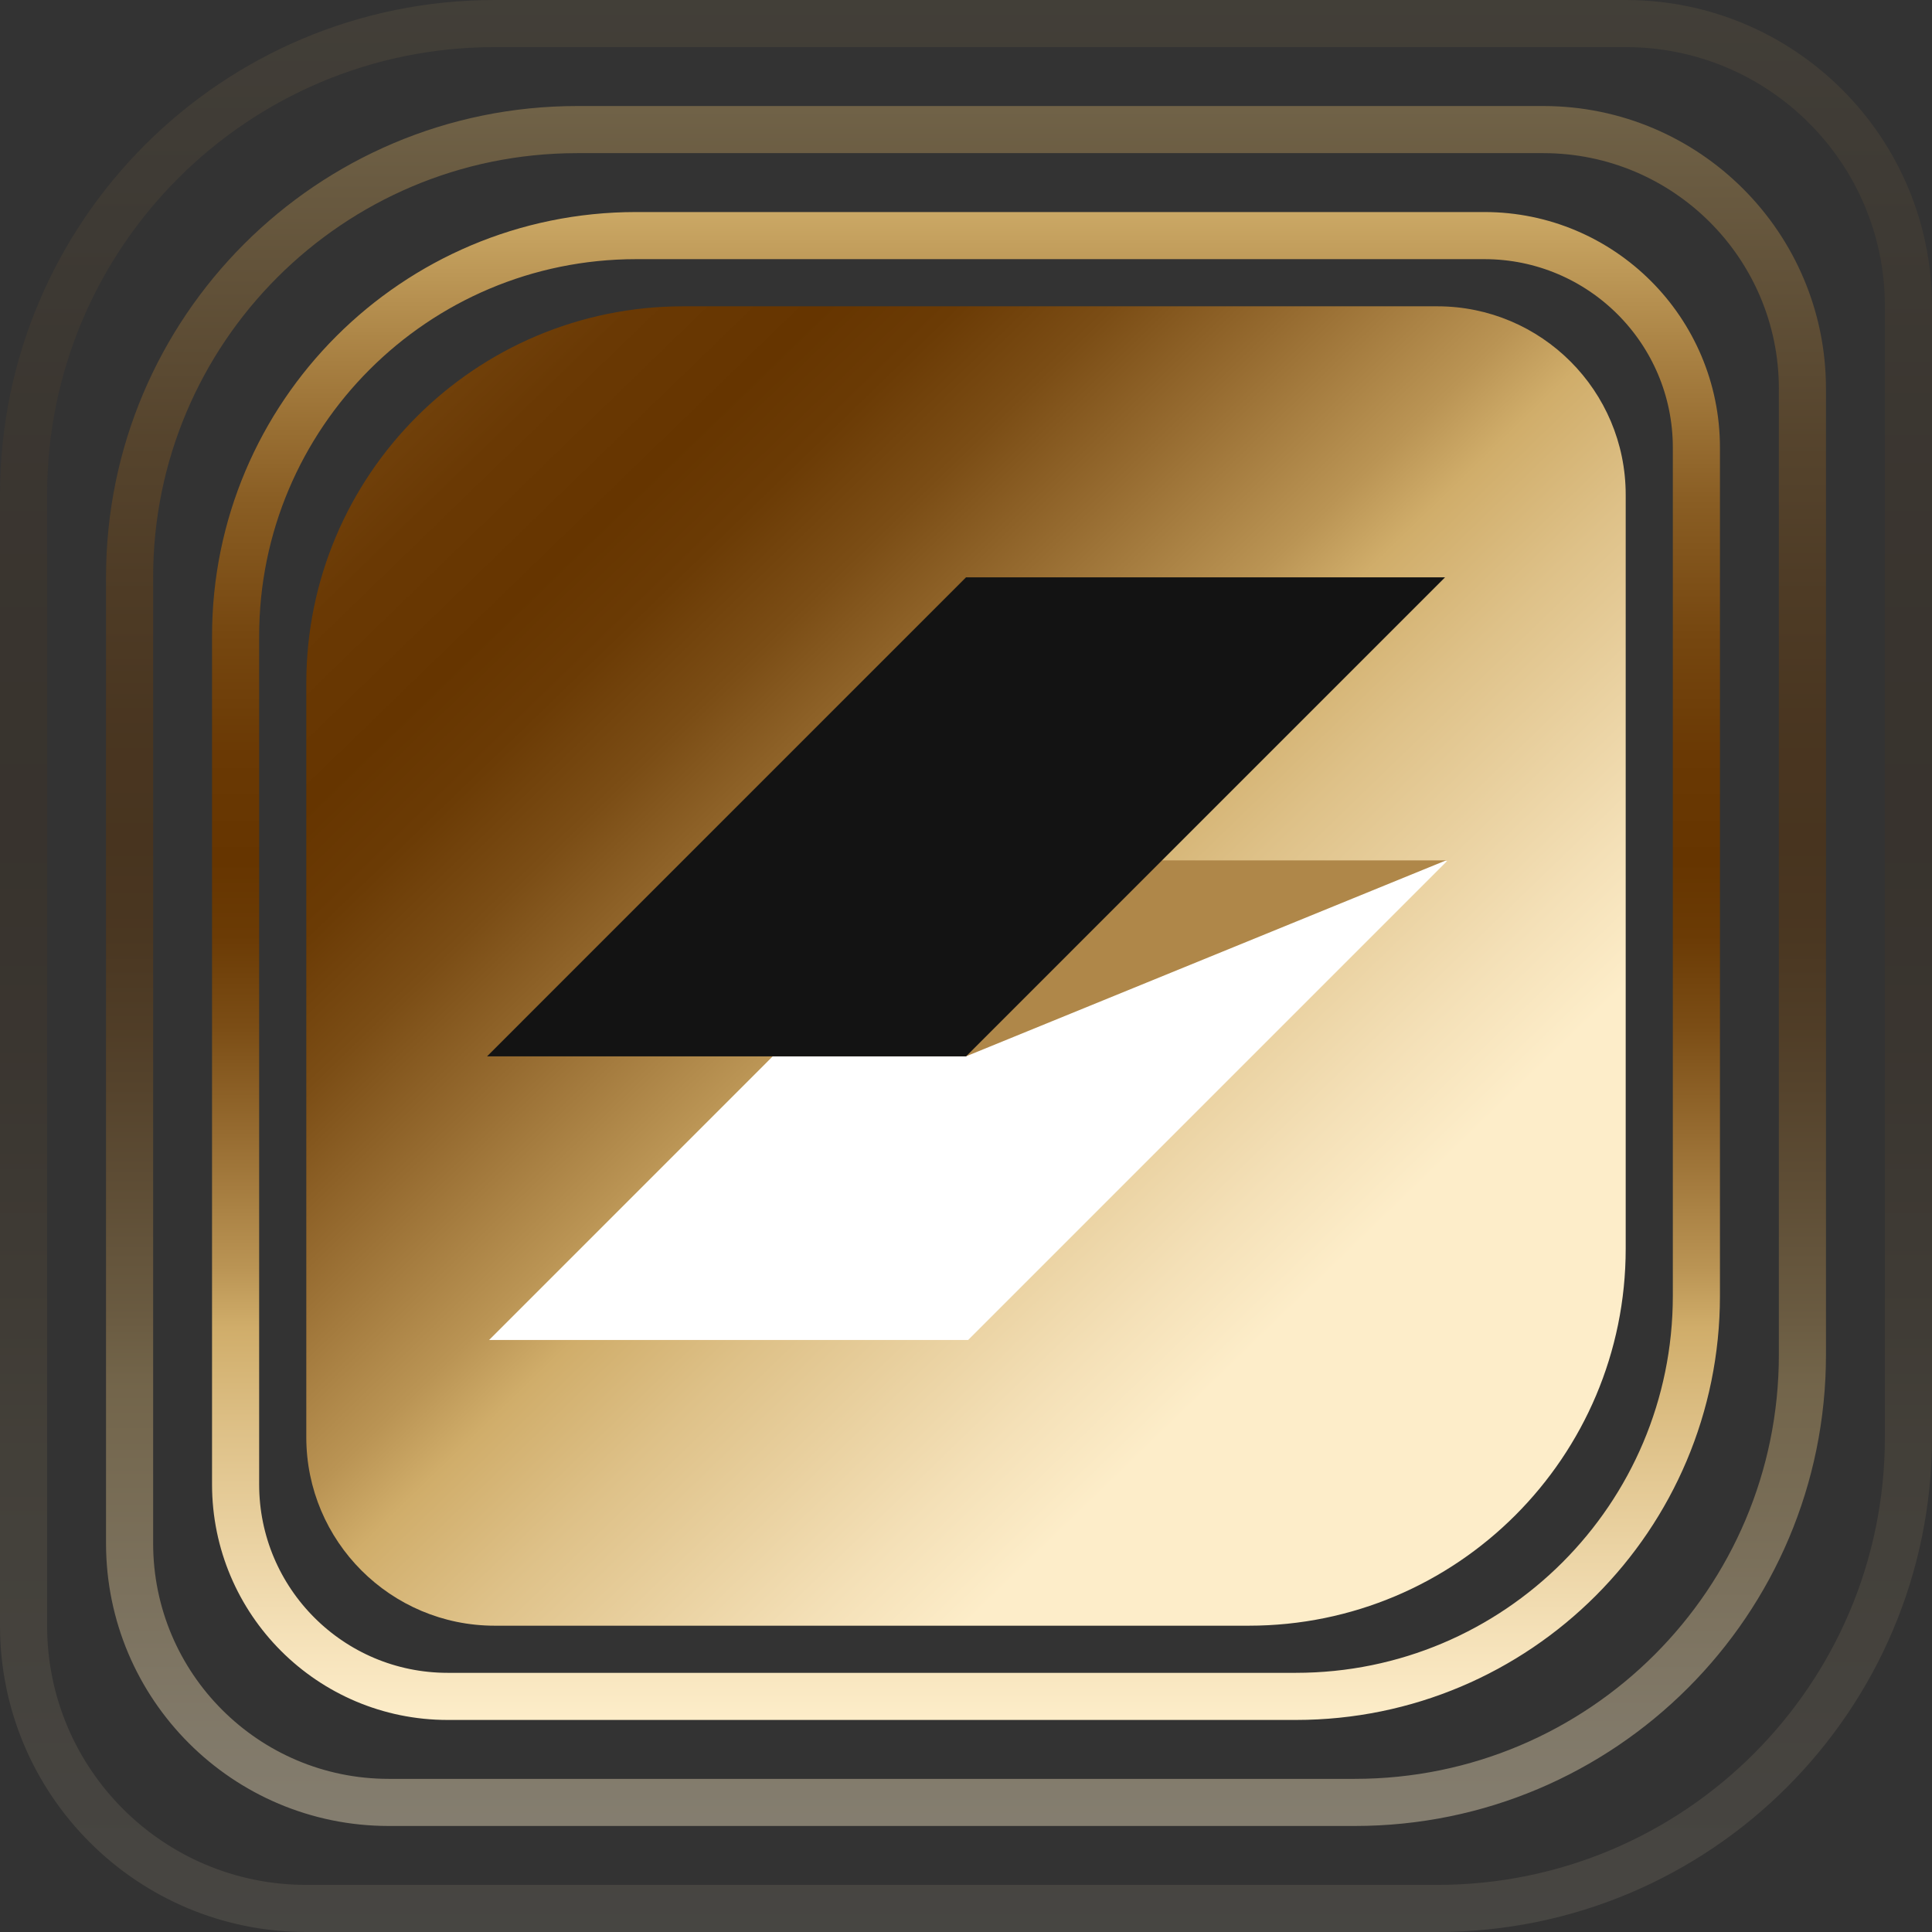
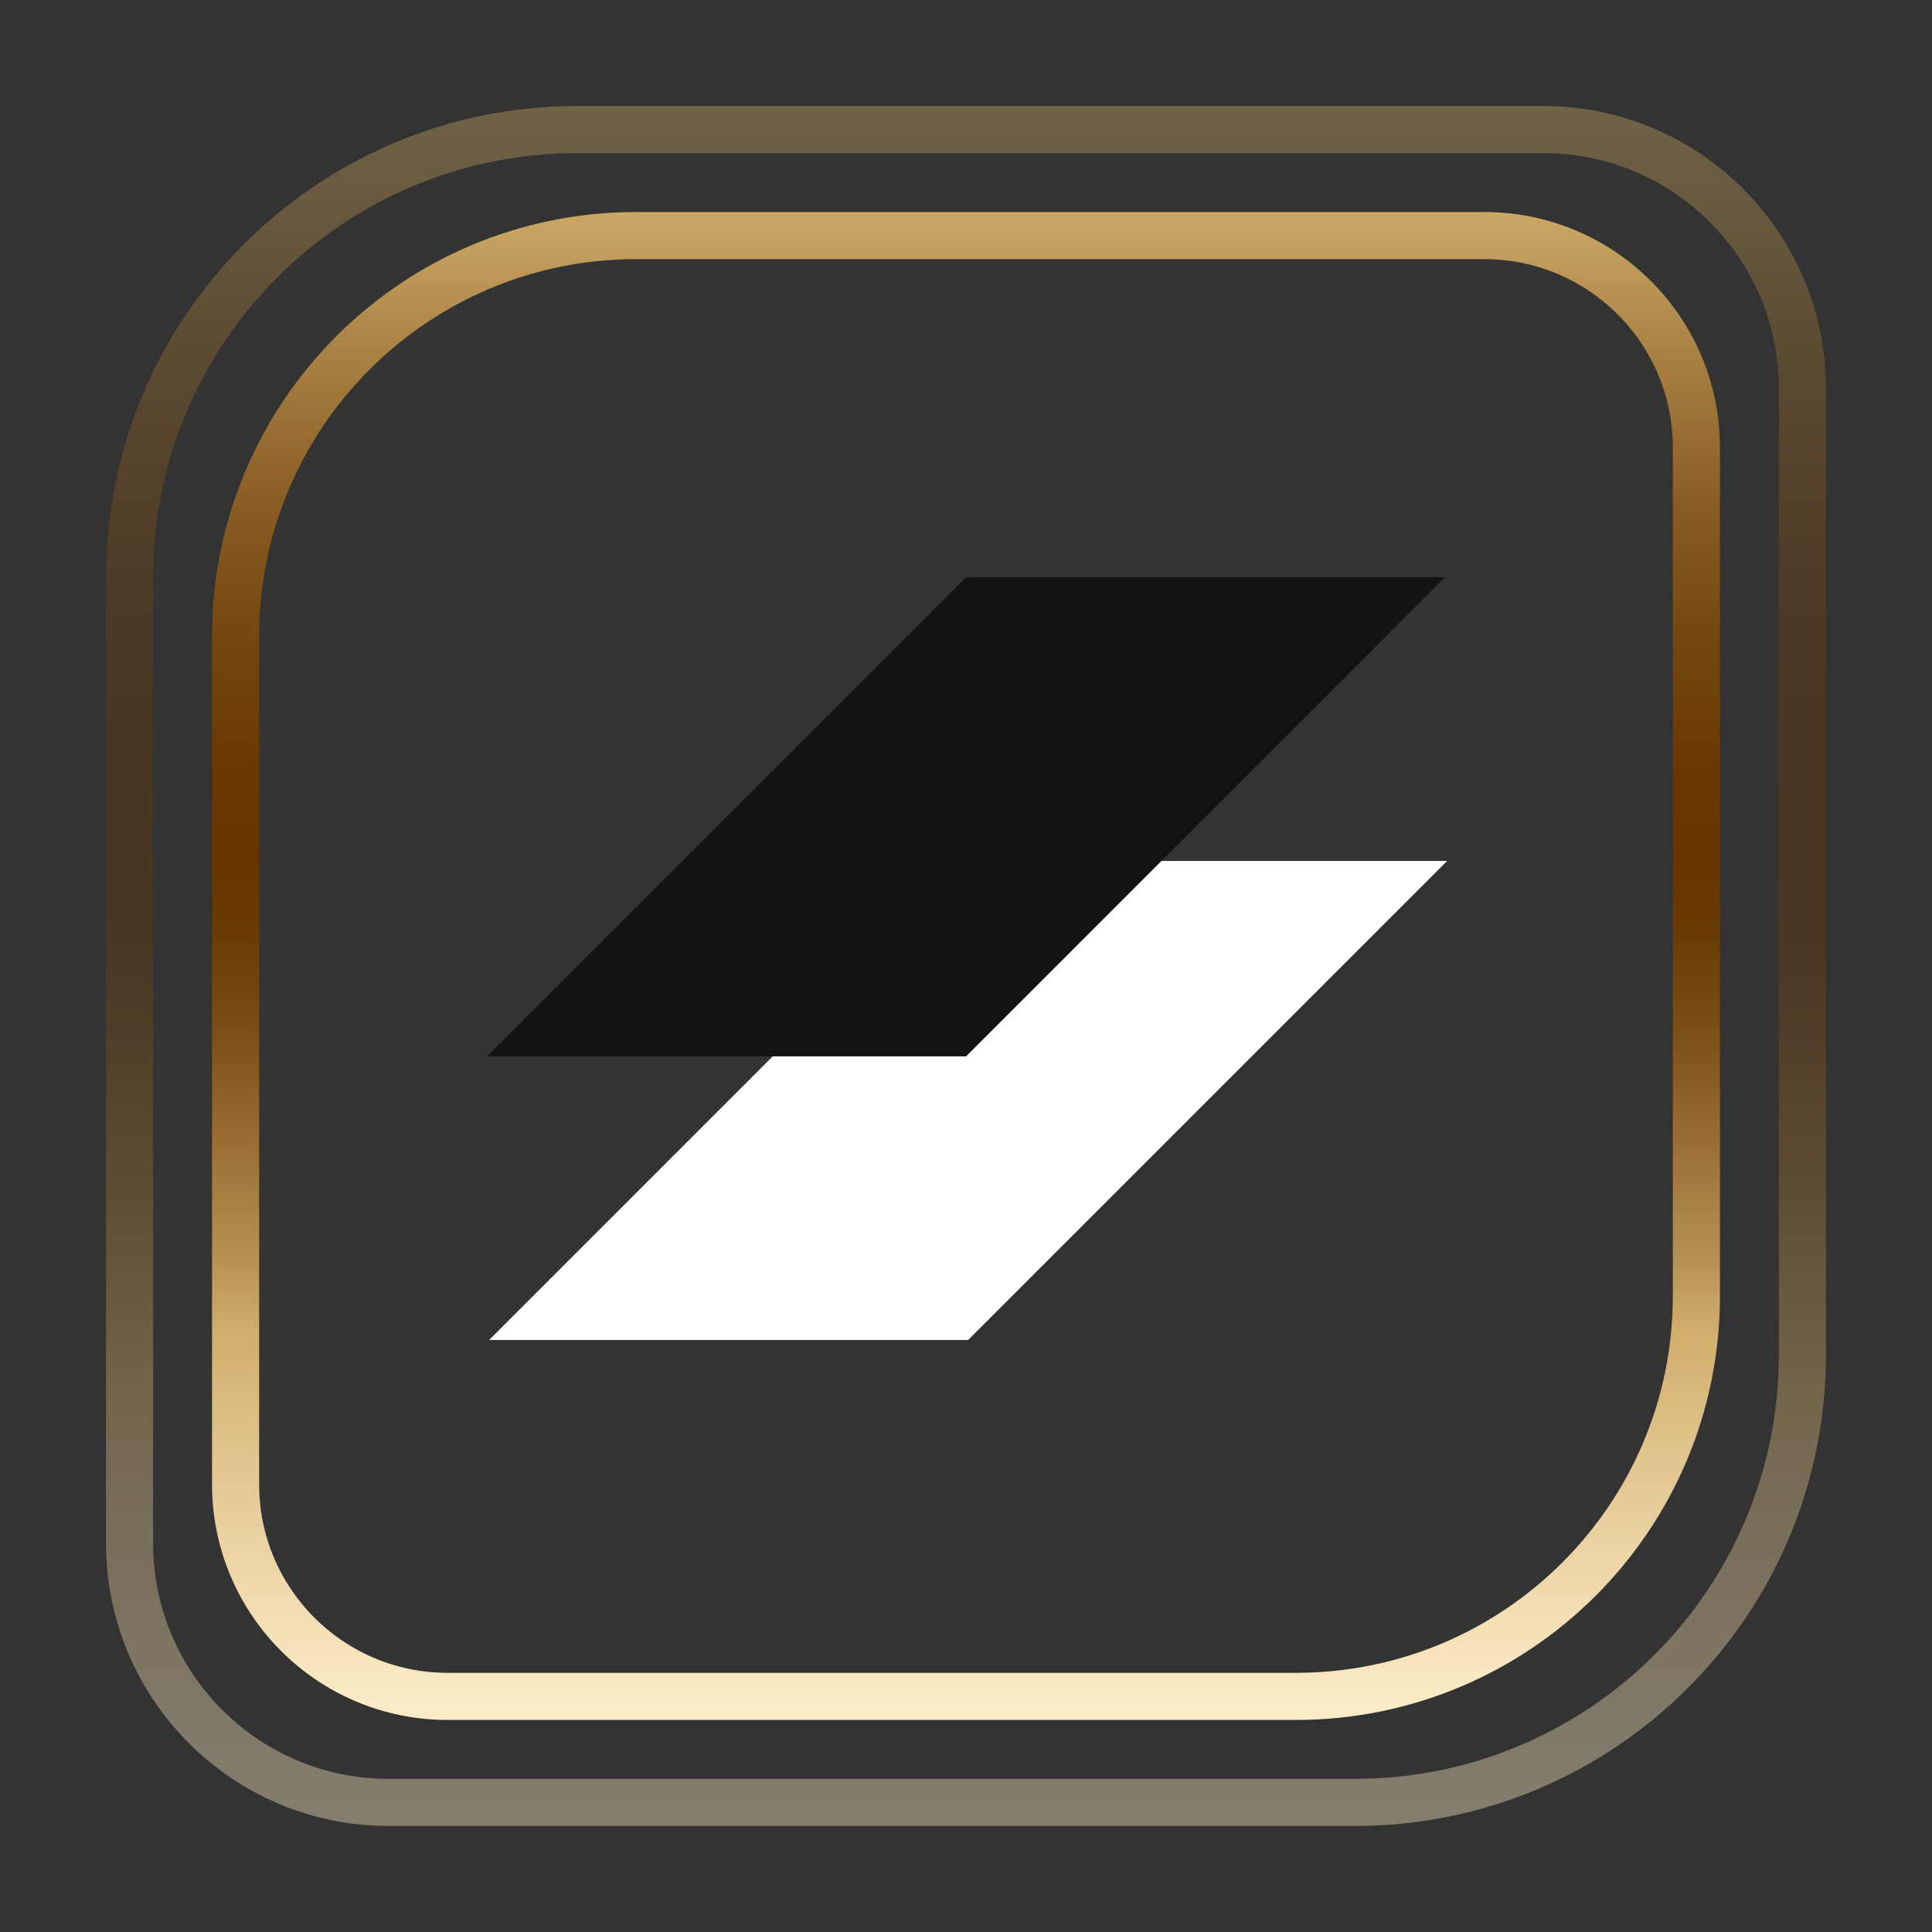
<svg xmlns="http://www.w3.org/2000/svg" fill="none" height="100%" overflow="visible" preserveAspectRatio="none" style="display: block;" viewBox="0 0 124 124" width="100%">
  <rect x="0" y="0" width="124" height="124" fill="#333333" stroke="none" />
  <g id="Group 1000002889">
    <g id="Logo">
      <g id="Group 1000002890">
        <path d="M40.83 15.121H95.268C102.784 15.121 108.878 21.215 108.878 28.732V83.17C108.878 97.368 97.368 108.878 83.17 108.878H28.732C21.215 108.878 15.121 102.784 15.121 95.268V40.83C15.121 26.632 26.632 15.121 40.83 15.121Z" id="Rectangle 44" stroke="url(#paint0_linear_0_20066)" stroke-width="3.024" />
        <path d="M37.049 8.317H99.049C108.236 8.317 115.683 15.765 115.683 24.951V86.951C115.683 102.819 102.819 115.683 86.951 115.683H24.951C15.765 115.683 8.317 108.236 8.317 99.049V37.049C8.317 21.181 21.181 8.317 37.049 8.317Z" id="Rectangle 45" opacity="0.4" stroke="url(#paint1_linear_0_20066)" stroke-width="3.024" />
-         <path d="M31.756 1.512H104.342C114.363 1.512 122.488 9.637 122.488 19.658V92.244C122.488 108.947 108.947 122.488 92.244 122.488H19.658C9.637 122.488 1.512 114.363 1.512 104.342V31.756C1.512 15.053 15.053 1.512 31.756 1.512Z" id="Rectangle 46" opacity="0.1" stroke="url(#paint2_linear_0_20066)" stroke-width="3.024" />
-         <path d="M19.659 43.854C19.659 30.491 30.491 19.659 43.854 19.659H92.244C98.925 19.659 104.341 25.075 104.341 31.756V80.146C104.341 93.509 93.509 104.341 80.146 104.341H31.756C25.075 104.341 19.659 98.925 19.659 92.244V43.854Z" fill="url(#paint3_linear_0_20066)" id="Rectangle 43" />
      </g>
      <g id="Group 1000002892">
        <path clip-rule="evenodd" d="M62.134 55.258H92.881L62.137 86.004H31.391L62.134 55.258Z" fill="white" fill-rule="evenodd" id="Vector" />
-         <path clip-rule="evenodd" d="M62.065 55.221H92.811L62.004 67.797H31.258L62.065 55.221Z" fill="#AF8749" fill-rule="evenodd" id="Vector_2" />
        <path clip-rule="evenodd" d="M62.004 37.053H92.748L62.004 67.8H31.258L62.004 37.053Z" fill="#131313" fill-rule="evenodd" id="Vector_3" />
      </g>
    </g>
  </g>
  <defs>
    <linearGradient gradientUnits="userSpaceOnUse" id="paint0_linear_0_20066" x1="62" x2="62" y1="13.61" y2="110.39">
      <stop stop-color="#CBA865" />
      <stop offset="0.1" stop-color="#A77F41" />
      <stop offset="0.19" stop-color="#8A5E24" />
      <stop offset="0.28" stop-color="#764710" />
      <stop offset="0.36" stop-color="#6A3904" />
      <stop offset="0.43" stop-color="#663500" />
      <stop offset="0.48" stop-color="#6B3B05" />
      <stop offset="0.54" stop-color="#7B4D15" />
      <stop offset="0.61" stop-color="#966B30" />
      <stop offset="0.7" stop-color="#BA9454" />
      <stop offset="0.74" stop-color="#D0AD6A" />
      <stop offset="0.81" stop-color="#DEC188" />
      <stop offset="0.94" stop-color="#F4E0B7" />
      <stop offset="1" stop-color="#FDEDC9" />
    </linearGradient>
    <linearGradient gradientUnits="userSpaceOnUse" id="paint1_linear_0_20066" x1="62" x2="62" y1="6.805" y2="117.195">
      <stop stop-color="#CBA865" />
      <stop offset="0.1" stop-color="#A77F41" />
      <stop offset="0.19" stop-color="#8A5E24" />
      <stop offset="0.28" stop-color="#764710" />
      <stop offset="0.36" stop-color="#6A3904" />
      <stop offset="0.43" stop-color="#663500" />
      <stop offset="0.48" stop-color="#6B3B05" />
      <stop offset="0.54" stop-color="#7B4D15" />
      <stop offset="0.61" stop-color="#966B30" />
      <stop offset="0.7" stop-color="#BA9454" />
      <stop offset="0.74" stop-color="#D0AD6A" />
      <stop offset="0.81" stop-color="#DEC188" />
      <stop offset="0.94" stop-color="#F4E0B7" />
      <stop offset="1" stop-color="#FDEDC9" />
    </linearGradient>
    <linearGradient gradientUnits="userSpaceOnUse" id="paint2_linear_0_20066" x1="62" x2="62" y1="0" y2="124">
      <stop stop-color="#CBA865" />
      <stop offset="0.1" stop-color="#A77F41" />
      <stop offset="0.19" stop-color="#8A5E24" />
      <stop offset="0.28" stop-color="#764710" />
      <stop offset="0.36" stop-color="#6A3904" />
      <stop offset="0.43" stop-color="#663500" />
      <stop offset="0.48" stop-color="#6B3B05" />
      <stop offset="0.54" stop-color="#7B4D15" />
      <stop offset="0.61" stop-color="#966B30" />
      <stop offset="0.7" stop-color="#BA9454" />
      <stop offset="0.74" stop-color="#D0AD6A" />
      <stop offset="0.81" stop-color="#DEC188" />
      <stop offset="0.94" stop-color="#F4E0B7" />
      <stop offset="1" stop-color="#FDEDC9" />
    </linearGradient>
    <linearGradient gradientUnits="userSpaceOnUse" id="paint3_linear_0_20066" x1="-20.037" x2="62" y1="19.659" y2="104.341">
      <stop stop-color="#CBA865" />
      <stop offset="0.1" stop-color="#A77F41" />
      <stop offset="0.19" stop-color="#8A5E24" />
      <stop offset="0.28" stop-color="#764710" />
      <stop offset="0.36" stop-color="#6A3904" />
      <stop offset="0.43" stop-color="#663500" />
      <stop offset="0.48" stop-color="#6B3B05" />
      <stop offset="0.54" stop-color="#7B4D15" />
      <stop offset="0.61" stop-color="#966B30" />
      <stop offset="0.7" stop-color="#BA9454" />
      <stop offset="0.74" stop-color="#D0AD6A" />
      <stop offset="0.81" stop-color="#DEC188" />
      <stop offset="0.94" stop-color="#F4E0B7" />
      <stop offset="1" stop-color="#FDEDC9" />
    </linearGradient>
  </defs>
</svg>